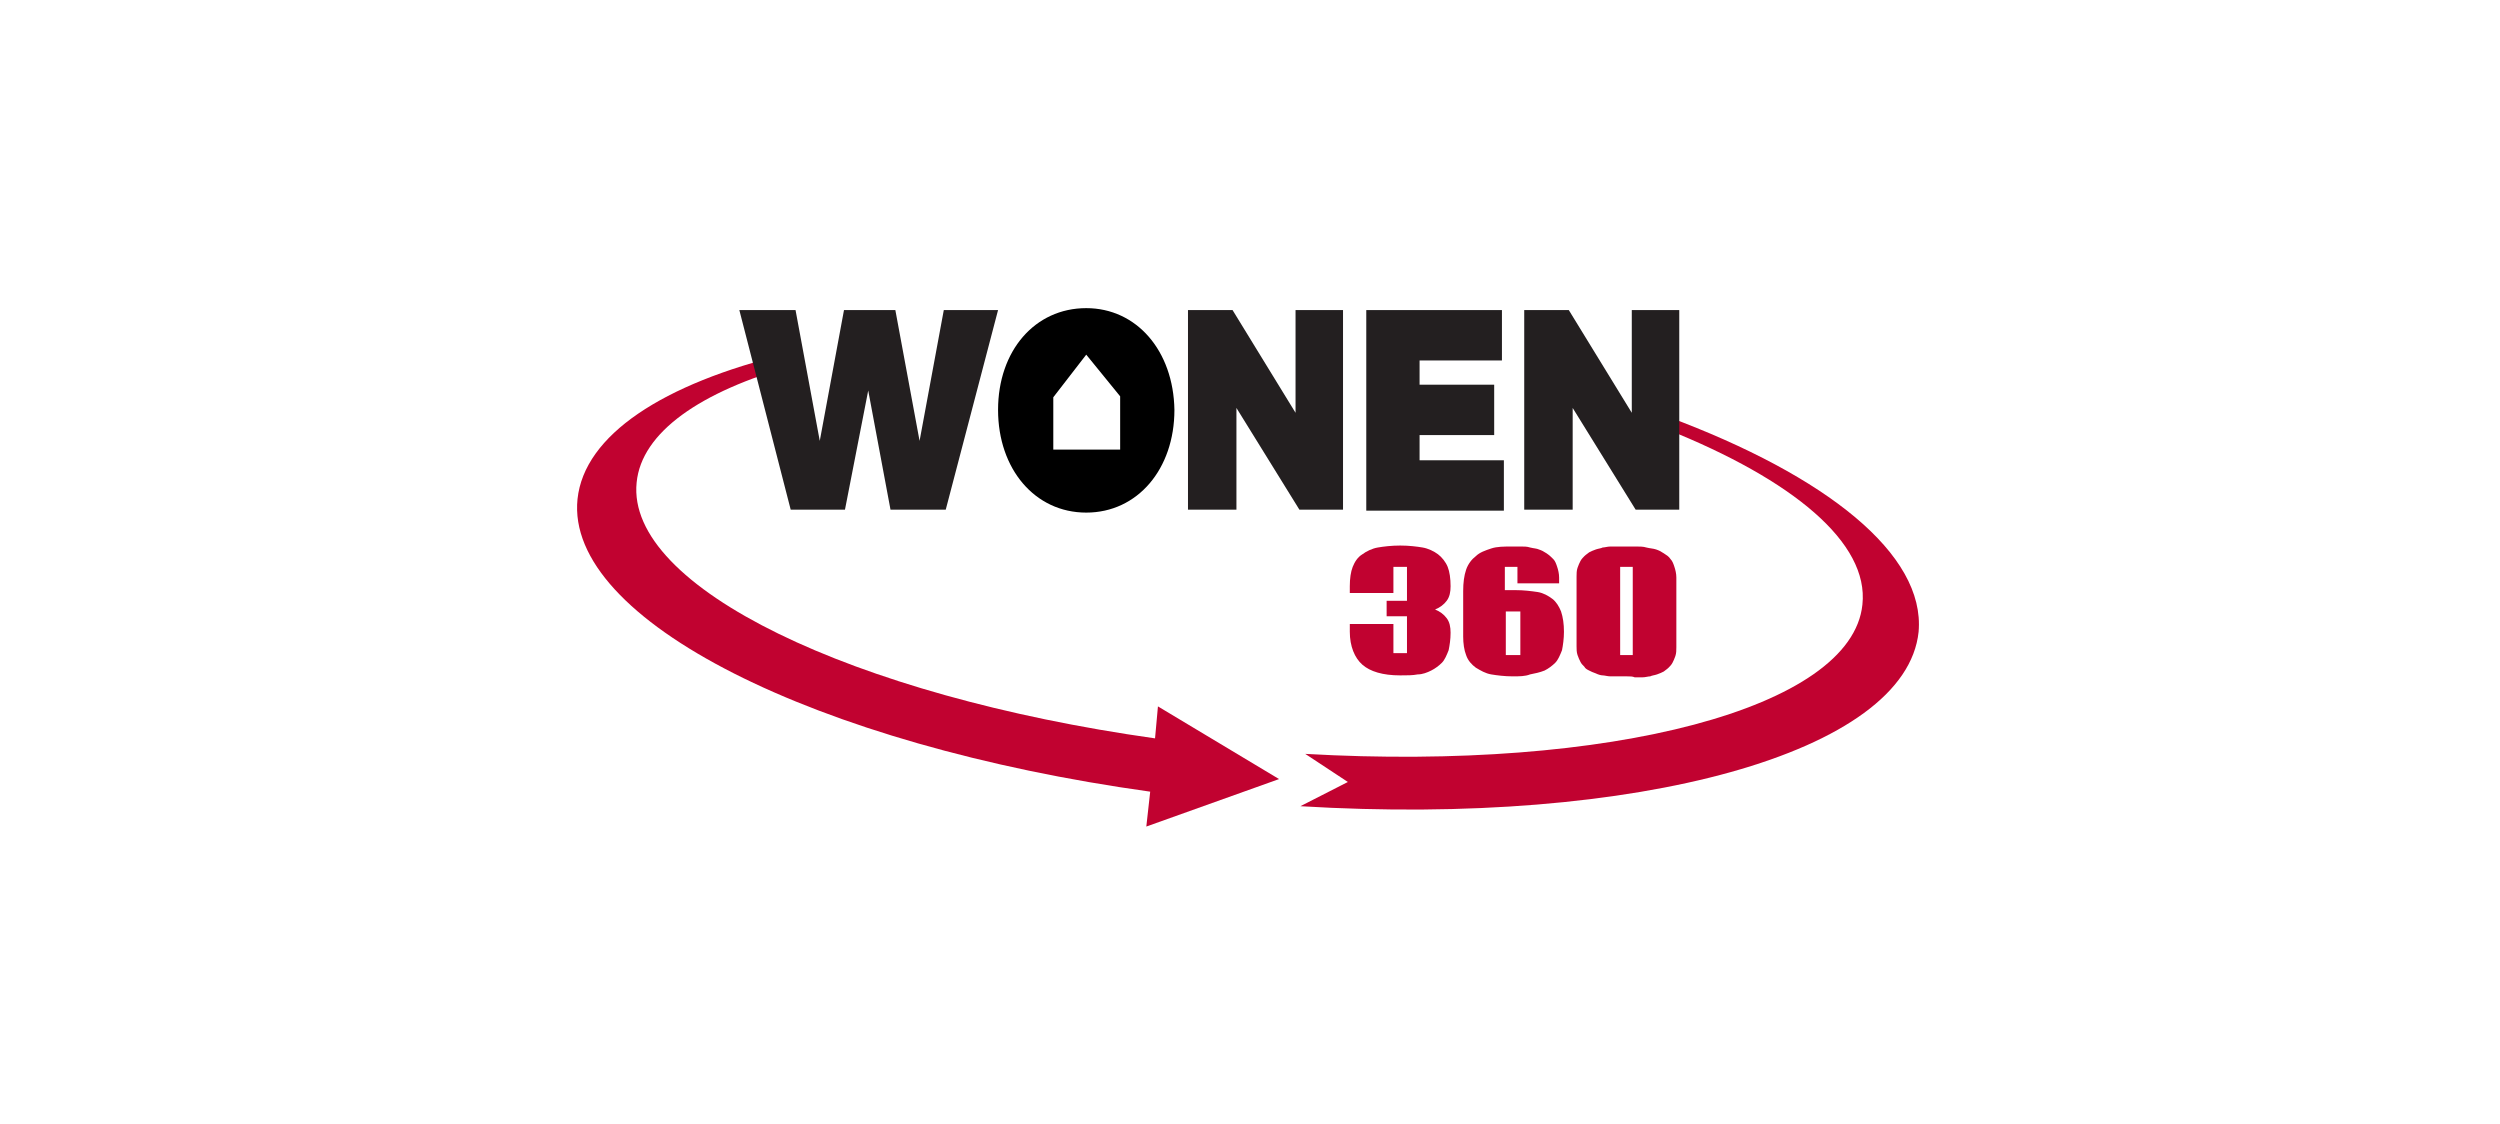
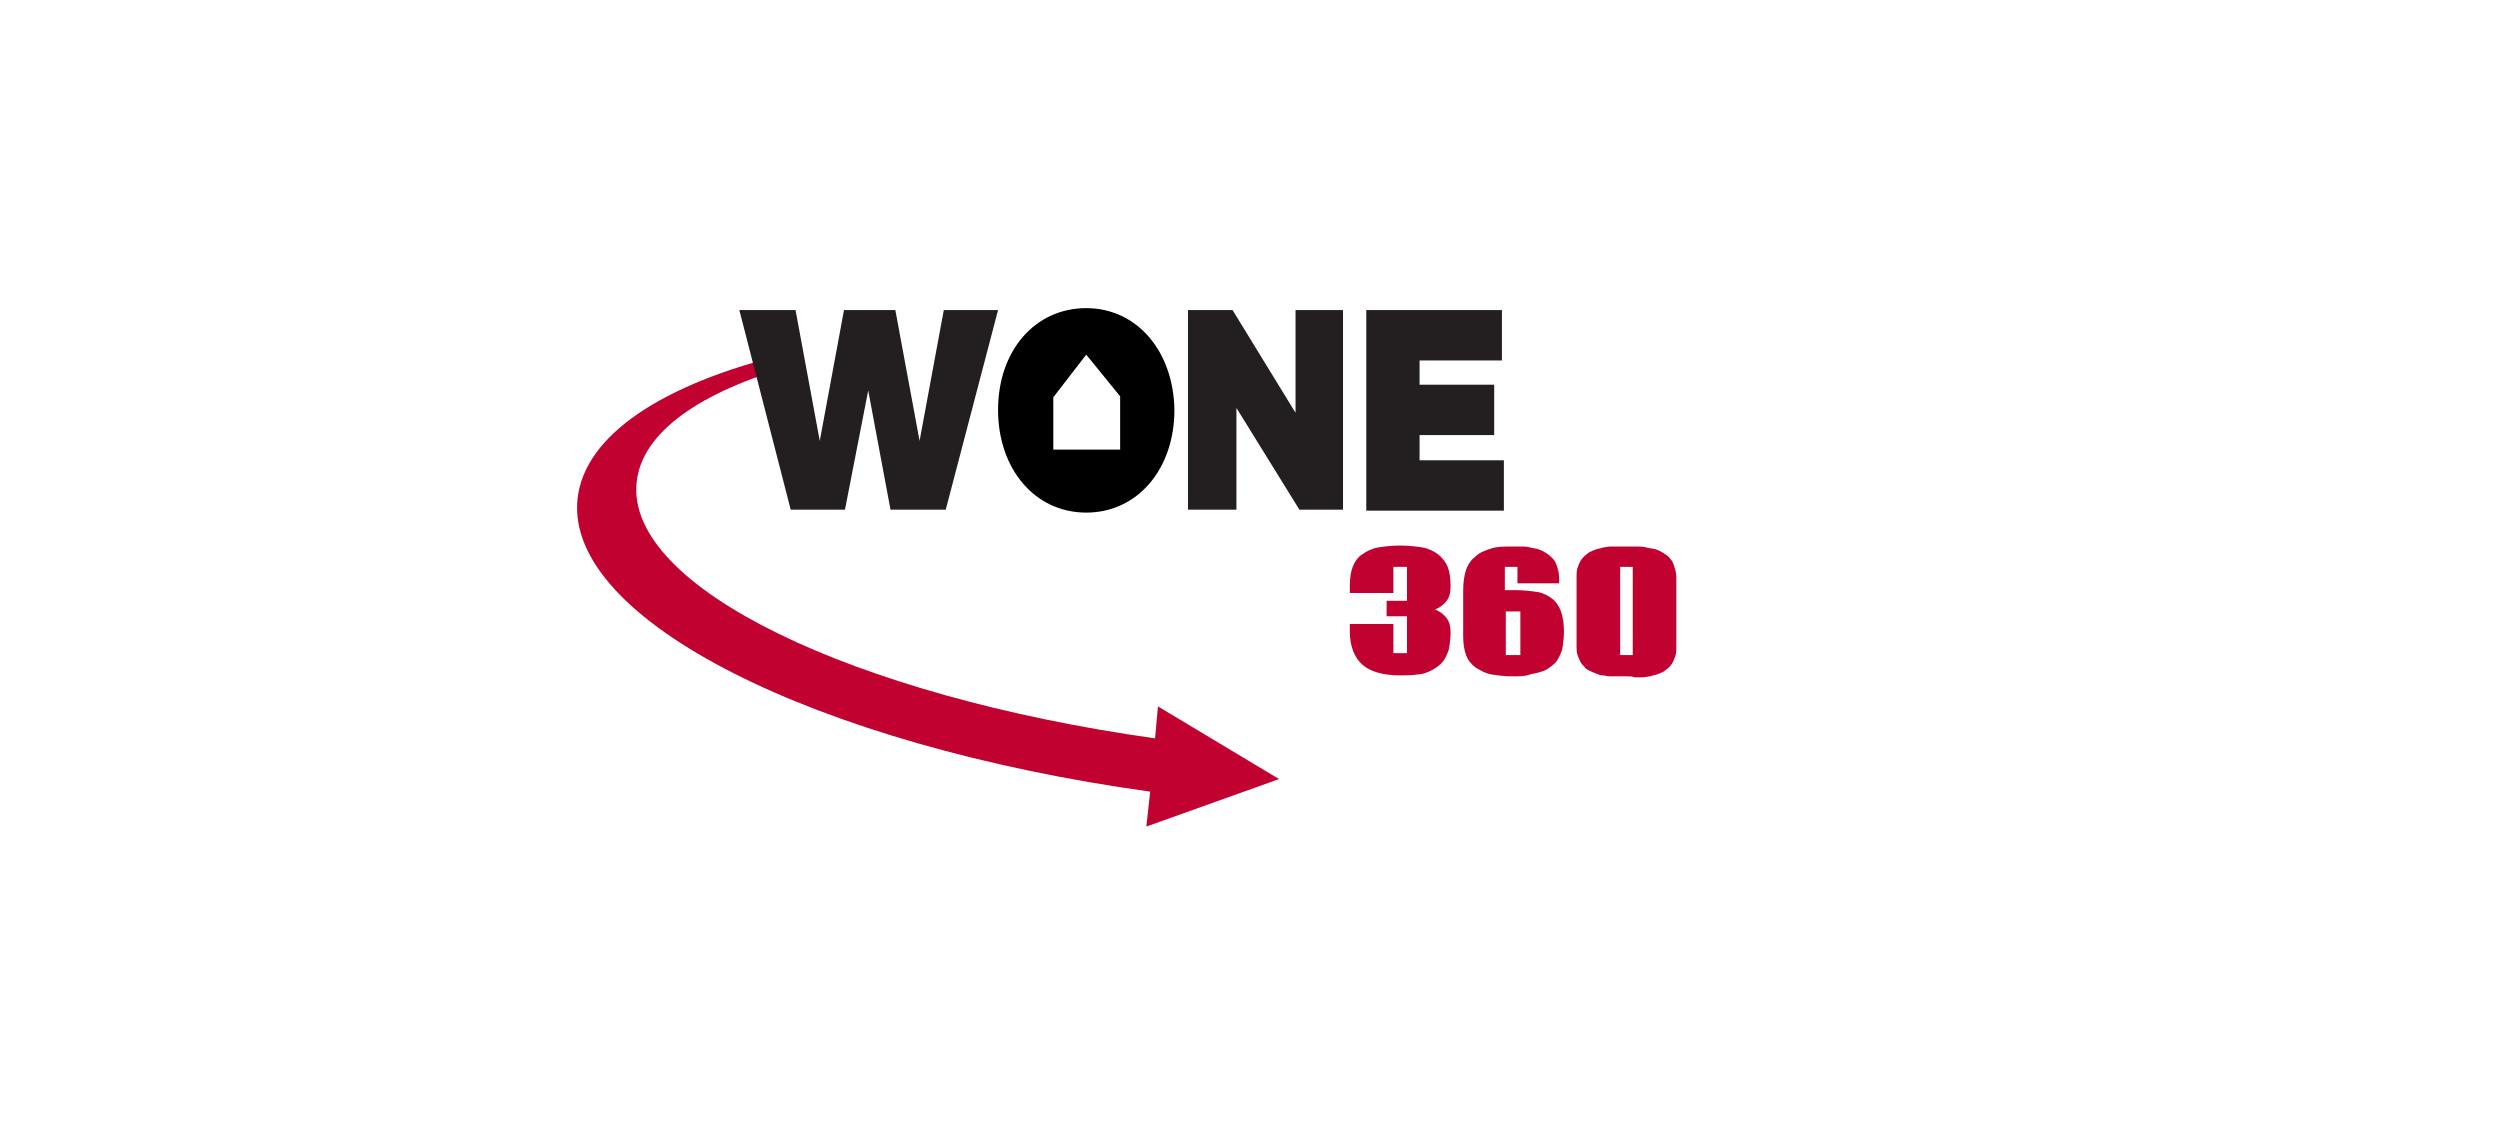
<svg xmlns="http://www.w3.org/2000/svg" version="1.1" id="Laag_1" x="0px" y="0px" viewBox="0 0 258 116" style="enable-background:new 0 0 258 116;" xml:space="preserve">
  <style type="text/css">
	.st0{filter:url(#Adobe_OpacityMaskFilter);}
	.st1{filter:url(#Adobe_OpacityMaskFilter_1_);}
	.st2{mask:url(#SVGID_1_);fill:url(#SVGID_2_);}
	.st3{fill:#C10230;}
	.st4{filter:url(#Adobe_OpacityMaskFilter_2_);}
	.st5{filter:url(#Adobe_OpacityMaskFilter_3_);}
	.st6{mask:url(#SVGID_3_);fill:url(#SVGID_4_);}
	.st7{fill:#231F20;}
</style>
  <defs>
    <filter id="Adobe_OpacityMaskFilter" filterUnits="userSpaceOnUse" x="134.1" y="43" width="63.8" height="40.5">
      <feFlood style="flood-color:white;flood-opacity:1" result="back" />
      <feBlend in="SourceGraphic" in2="back" mode="normal" />
    </filter>
  </defs>
  <mask maskUnits="userSpaceOnUse" x="134.1" y="43" width="63.8" height="40.5" id="SVGID_1_">
    <g class="st0">
      <defs>
        <filter id="Adobe_OpacityMaskFilter_1_" filterUnits="userSpaceOnUse" x="134.1" y="43" width="63.8" height="40.5">
          <feFlood style="flood-color:white;flood-opacity:1" result="back" />
          <feBlend in="SourceGraphic" in2="back" mode="normal" />
        </filter>
      </defs>
      <mask maskUnits="userSpaceOnUse" x="134.1" y="43" width="63.8" height="40.5" id="SVGID_1_">
        <g class="st1">
			</g>
      </mask>
      <linearGradient id="SVGID_2_" gradientUnits="userSpaceOnUse" x1="230.451" y1="98.169" x2="230.451" y2="44.582" gradientTransform="matrix(0.995 9.860000e-02 -8.040000e-02 0.812 -56.608 -16.217)">
        <stop offset="0.274" style="stop-color:#FFFFFF" />
        <stop offset="0.654" style="stop-color:#777777" />
        <stop offset="1" style="stop-color:#000000" />
      </linearGradient>
-       <path class="st2" d="M172.1,43l-0.1,1.3c13,5.2,20.9,11.7,20.2,18.1c-1.1,10.7-26.1,17.2-57.5,15.4l-0.5,5.4    c34.7,2.1,62.5-5.5,63.8-18C198.7,57.2,188.5,49.1,172.1,43z" />
    </g>
  </mask>
-   <path class="st3" d="M172.1,43l-0.1,1.3c13,5.2,20.9,11.7,20.2,18.1c-1.1,10.7-26.1,17.2-57.5,15.4l4.4,2.9l-4.9,2.5  c34.7,2.1,62.5-5.5,63.8-18C198.7,57.2,188.5,49.1,172.1,43z" />
  <defs>
    <filter id="Adobe_OpacityMaskFilter_2_" filterUnits="userSpaceOnUse" x="59.4" y="36.4" width="72.5" height="48.8">
      <feFlood style="flood-color:white;flood-opacity:1" result="back" />
      <feBlend in="SourceGraphic" in2="back" mode="normal" />
    </filter>
  </defs>
  <mask maskUnits="userSpaceOnUse" x="59.4" y="36.4" width="72.5" height="48.8" id="SVGID_3_">
    <g class="st4">
      <defs>
        <filter id="Adobe_OpacityMaskFilter_3_" filterUnits="userSpaceOnUse" x="59.4" y="34.8" width="72.5" height="50.4">
          <feFlood style="flood-color:white;flood-opacity:1" result="back" />
          <feBlend in="SourceGraphic" in2="back" mode="normal" />
        </filter>
      </defs>
      <mask maskUnits="userSpaceOnUse" x="59.4" y="34.8" width="72.5" height="50.4" id="SVGID_3_">
        <g class="st5">
			</g>
      </mask>
      <linearGradient id="SVGID_4_" gradientUnits="userSpaceOnUse" x1="159.695" y1="102.618" x2="159.695" y2="44.585" gradientTransform="matrix(0.995 9.860000e-02 -8.040000e-02 0.812 -56.608 -16.217)">
        <stop offset="0.274" style="stop-color:#FFFFFF" />
        <stop offset="0.654" style="stop-color:#777777" />
        <stop offset="1" style="stop-color:#000000" />
      </linearGradient>
      <path class="st6" d="M119.2,76.2C88,71.8,64.6,60.5,65.7,49.8C66.3,43.4,75.3,38.6,89,36l0.1-1.3c-17.3,2.8-28.9,8.7-29.7,16.7    c-1.2,12.5,24.7,25.4,59.1,30.2l-0.4,3.6l13.7-4.9l-12.5-7.5L119.2,76.2z" />
    </g>
  </mask>
  <path class="st3" d="M81.9,37.7c-9.6,2.7-15.7,6.9-16.2,12.1c-1.1,10.8,22.3,22,53.5,26.4l0.3-3.3l12.5,7.5l-13.7,4.9l0.4-3.6  c-34.5-4.8-60.4-17.7-59.1-30.2c0.7-6.6,8.8-11.9,21.6-15L81.9,37.7z" />
  <path class="st7" d="M91.9,52.6l-2.3-12.3l-2.4,12.3h-5.6L76.3,32h5.8l2.5,13.5L87.1,32l5.3,0l2.5,13.5L97.4,32h5.6l-5.4,20.6H91.9z  " />
  <path class="st7" d="M134.1,52.6l-6.5-10.5v10.5h-5V32h4.6l6.5,10.6V32h4.9v20.6H134.1z" />
  <path class="st7" d="M146.5,37.2v2.5h7.7v5.2h-7.7v2.6h8.7v5.2h-14.2V32h14v5.2H146.5z" />
-   <path class="st7" d="M168.8,52.6l-6.5-10.5v10.5h-5V32h4.6l6.5,10.6V32h4.9v20.6H168.8z" />
  <g>
    <g>
      <path class="st3" d="M144.5,56.3c0.9,0,1.7,0.1,2.3,0.2c0.6,0.1,1.2,0.4,1.6,0.7c0.4,0.3,0.8,0.8,1,1.3c0.2,0.5,0.3,1.2,0.3,2    c0,0.6-0.1,1.1-0.4,1.5c-0.3,0.4-0.7,0.7-1.2,0.9c0.5,0.2,0.9,0.5,1.2,0.9c0.3,0.4,0.4,0.9,0.4,1.5c0,0.7-0.1,1.3-0.2,1.8    c-0.2,0.5-0.4,1-0.7,1.3c-0.3,0.3-0.7,0.6-1.1,0.8c-0.4,0.2-0.9,0.4-1.4,0.4c-0.5,0.1-1.1,0.1-1.8,0.1c-1.8,0-3.1-0.4-3.9-1.1    c-0.8-0.7-1.3-1.9-1.3-3.4c0-0.3,0-0.5,0-0.8h4.5v3h1.4v-3.8h-2.1V62h2.1v-3.5h-1.4v2.7h-4.5c0-0.2,0-0.5,0-0.7    c0-0.8,0.1-1.5,0.3-2c0.2-0.5,0.5-1,1-1.3c0.4-0.3,1-0.6,1.6-0.7C142.8,56.4,143.6,56.3,144.5,56.3z" />
      <path class="st3" d="M156.1,69.8c-0.8,0-1.6-0.1-2.2-0.2c-0.6-0.1-1.1-0.4-1.6-0.7c-0.4-0.3-0.8-0.7-1-1.3    c-0.2-0.5-0.3-1.2-0.3-1.9V61c0-0.9,0.1-1.6,0.3-2.2c0.2-0.6,0.6-1.1,1-1.4c0.4-0.4,1-0.6,1.6-0.8c0.6-0.2,1.3-0.2,2.2-0.2    c0.3,0,0.6,0,0.9,0c0.3,0,0.6,0,0.9,0.1c0.4,0.1,0.7,0.1,0.9,0.2c0.3,0.1,0.5,0.2,0.8,0.4c0.3,0.2,0.5,0.4,0.7,0.6    c0.2,0.2,0.3,0.5,0.4,0.8c0.1,0.3,0.2,0.7,0.2,1.1c0,0.1,0,0.2,0,0.3c0,0.1,0,0.2,0,0.3h-4.3v-1.7h-1.3v2.4h1c1,0,1.7,0.1,2.4,0.2    c0.6,0.1,1.1,0.4,1.5,0.7c0.4,0.3,0.7,0.8,0.9,1.3c0.2,0.6,0.3,1.3,0.3,2.1c0,0.7-0.1,1.4-0.2,1.9c-0.2,0.5-0.4,1-0.7,1.3    c-0.3,0.3-0.7,0.6-1.1,0.8c-0.5,0.2-1,0.3-1.5,0.4C157.4,69.8,156.8,69.8,156.1,69.8z M155.4,67.6h1.5v-4.5h-1.5V67.6z" />
      <path class="st3" d="M167.9,69.8c-0.3,0-0.6,0-0.9,0c-0.2,0-0.5,0-0.8,0c-0.3,0-0.6-0.1-0.8-0.1c-0.2,0-0.5-0.1-0.7-0.2    c-0.3-0.1-0.5-0.2-0.7-0.3c-0.2-0.1-0.4-0.2-0.5-0.4c-0.2-0.2-0.3-0.3-0.4-0.5c-0.1-0.2-0.2-0.4-0.3-0.7c-0.1-0.3-0.1-0.6-0.1-0.9    v-7.2c0-0.3,0-0.6,0.1-0.9c0.1-0.3,0.2-0.5,0.3-0.7c0.1-0.2,0.3-0.4,0.4-0.5c0.2-0.2,0.4-0.3,0.5-0.4c0.2-0.1,0.4-0.2,0.7-0.3    c0.3-0.1,0.5-0.1,0.7-0.2c0.2,0,0.5-0.1,0.8-0.1s0.6,0,0.8,0c0.2,0,0.5,0,0.8,0c0.4,0,0.8,0,1.1,0c0.3,0,0.7,0,1,0.1    c0.4,0.1,0.7,0.1,1,0.2c0.3,0.1,0.5,0.2,0.8,0.4c0.3,0.2,0.5,0.3,0.7,0.6c0.2,0.2,0.3,0.5,0.4,0.8c0.1,0.3,0.2,0.7,0.2,1.1v7.2    c0,0.3,0,0.6-0.1,0.9c-0.1,0.3-0.2,0.5-0.3,0.7c-0.1,0.2-0.3,0.4-0.4,0.5c-0.2,0.2-0.4,0.3-0.5,0.4c-0.2,0.1-0.4,0.2-0.7,0.3    c-0.3,0.1-0.5,0.1-0.7,0.2c-0.2,0-0.5,0.1-0.8,0.1c-0.3,0-0.6,0-0.8,0C168.5,69.8,168.2,69.8,167.9,69.8z M167.2,67.6h1.3v-9.1    h-1.3V67.6z" />
    </g>
  </g>
  <path d="M112.1,31.8c-5.3,0-9.1,4.4-9.1,10.5c0,6.1,3.8,10.6,9.1,10.6c5.3,0,9.1-4.5,9.1-10.6C121.1,36.2,117.3,31.8,112.1,31.8z   M112.1,36.6l3.5,4.3v0.9v2.3v2.3h-6.9v-2.3v-2.3V41" />
</svg>